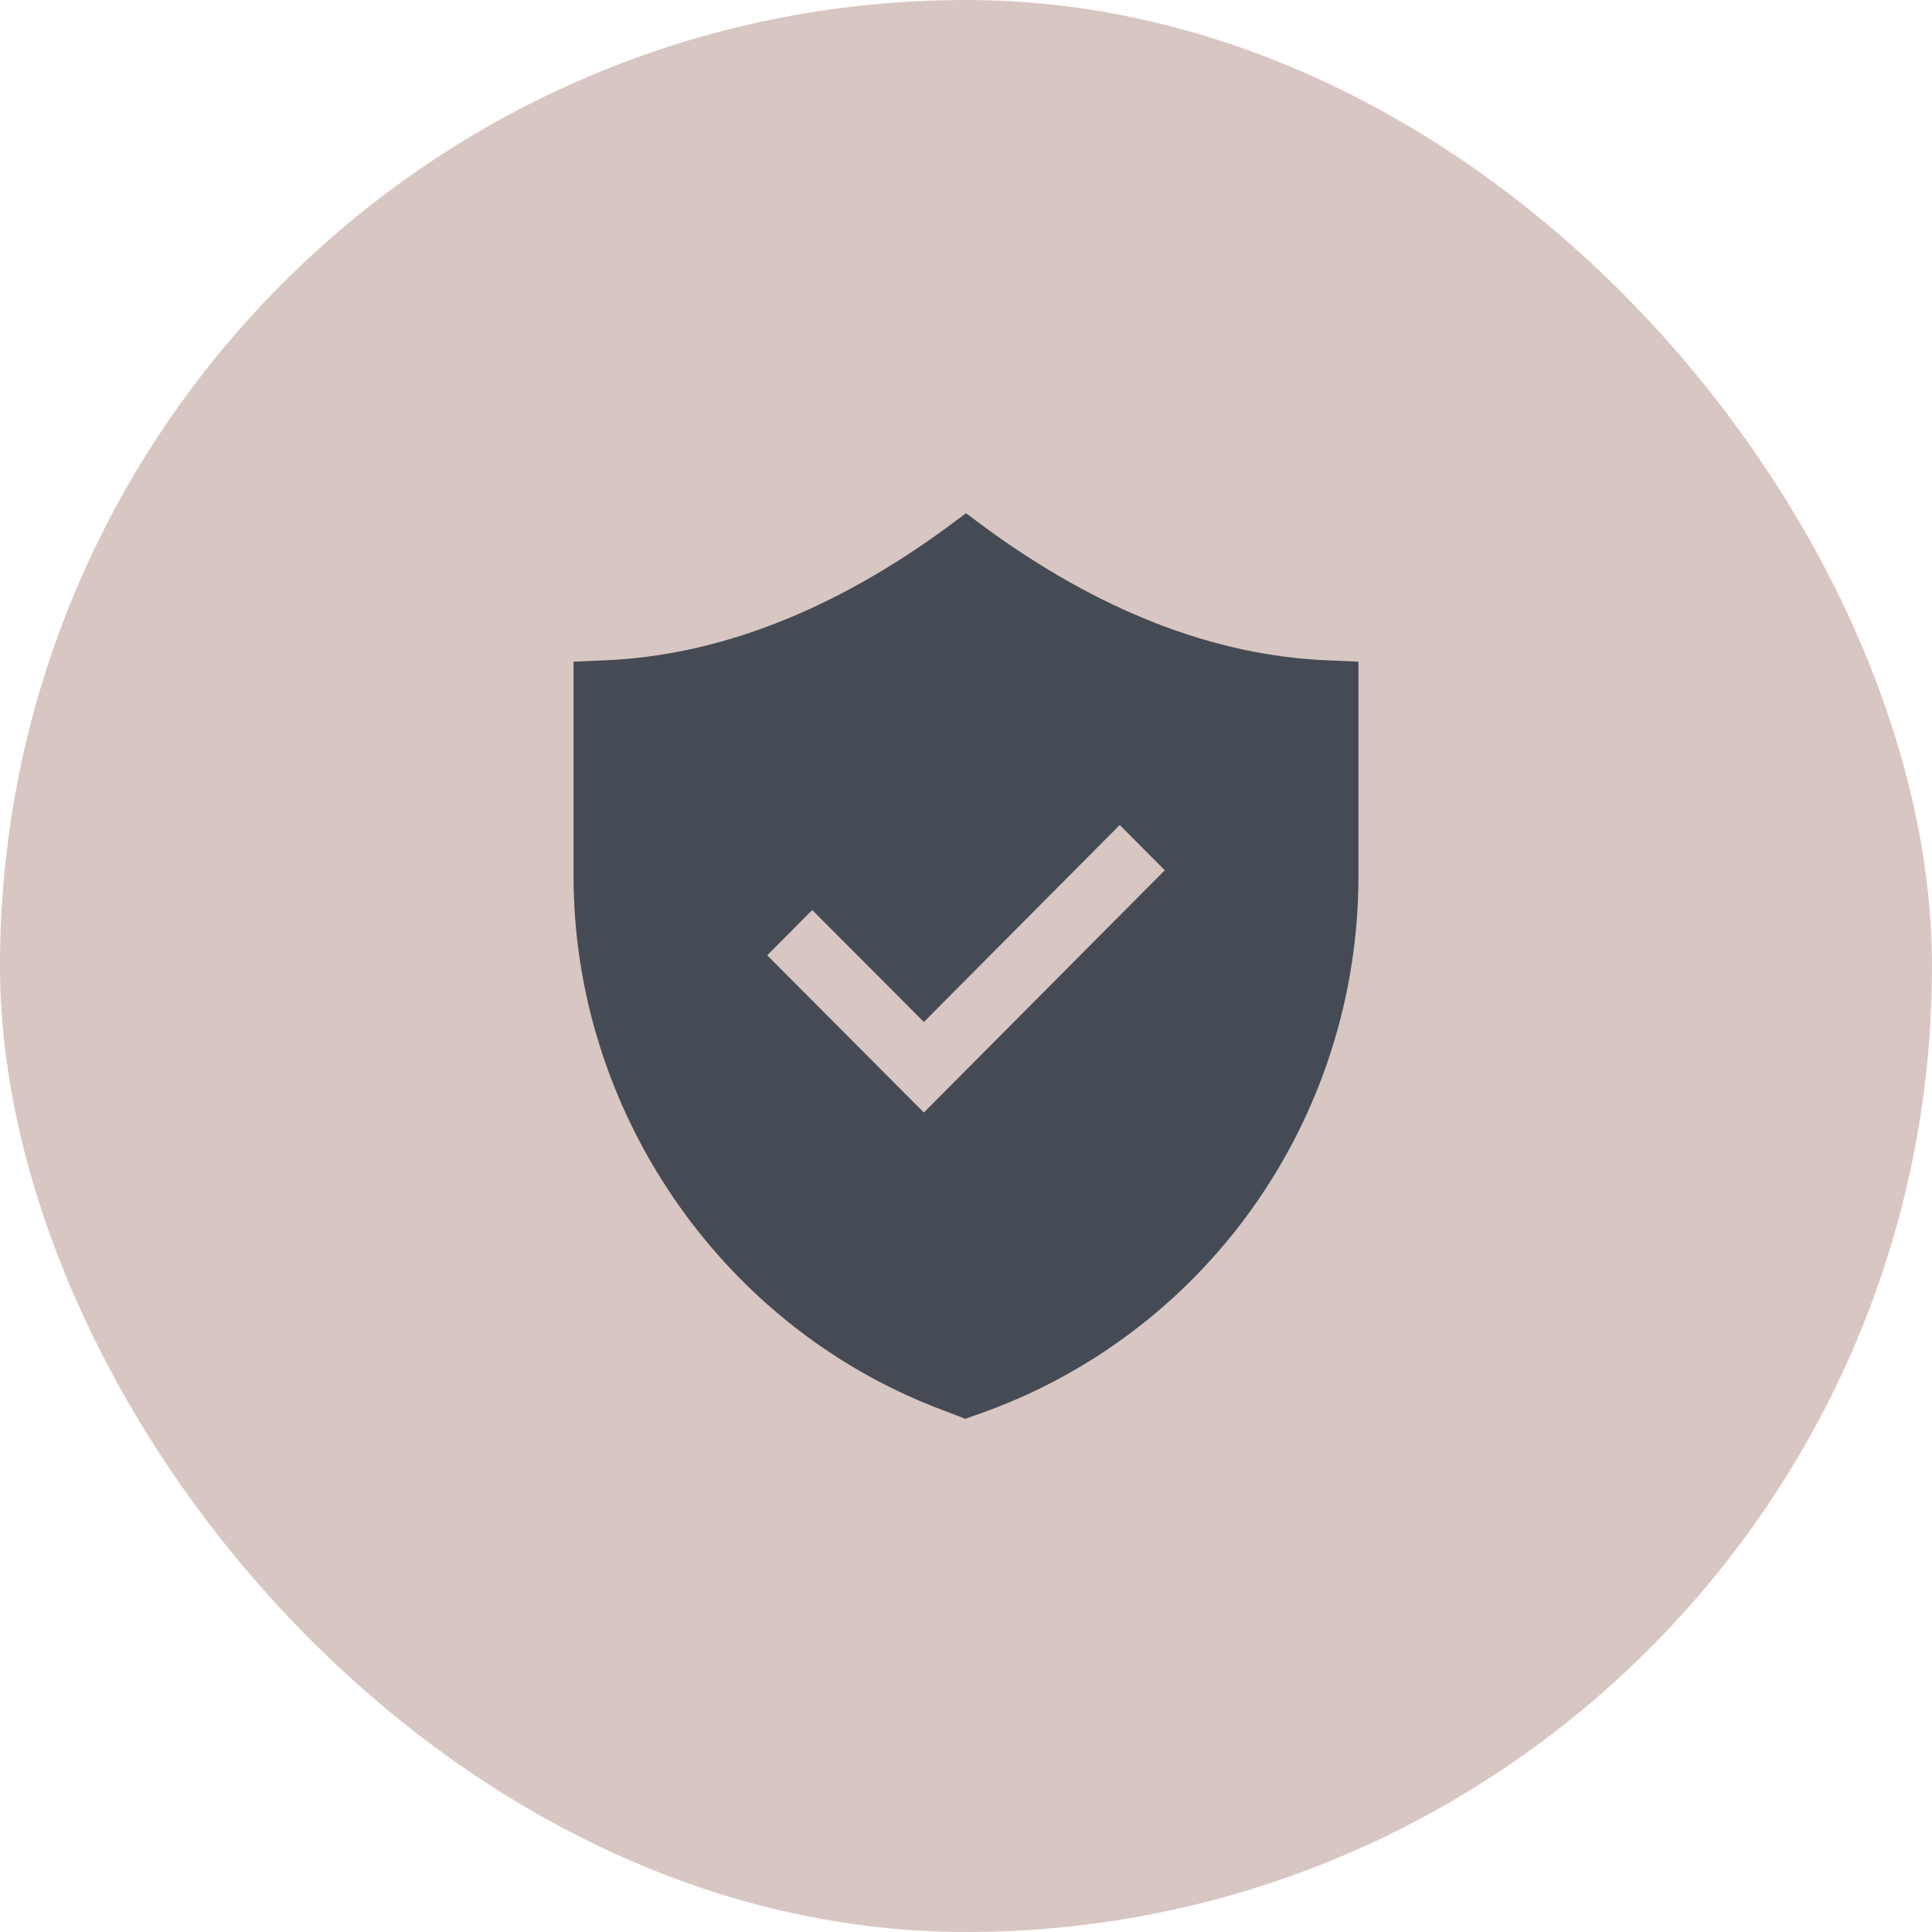
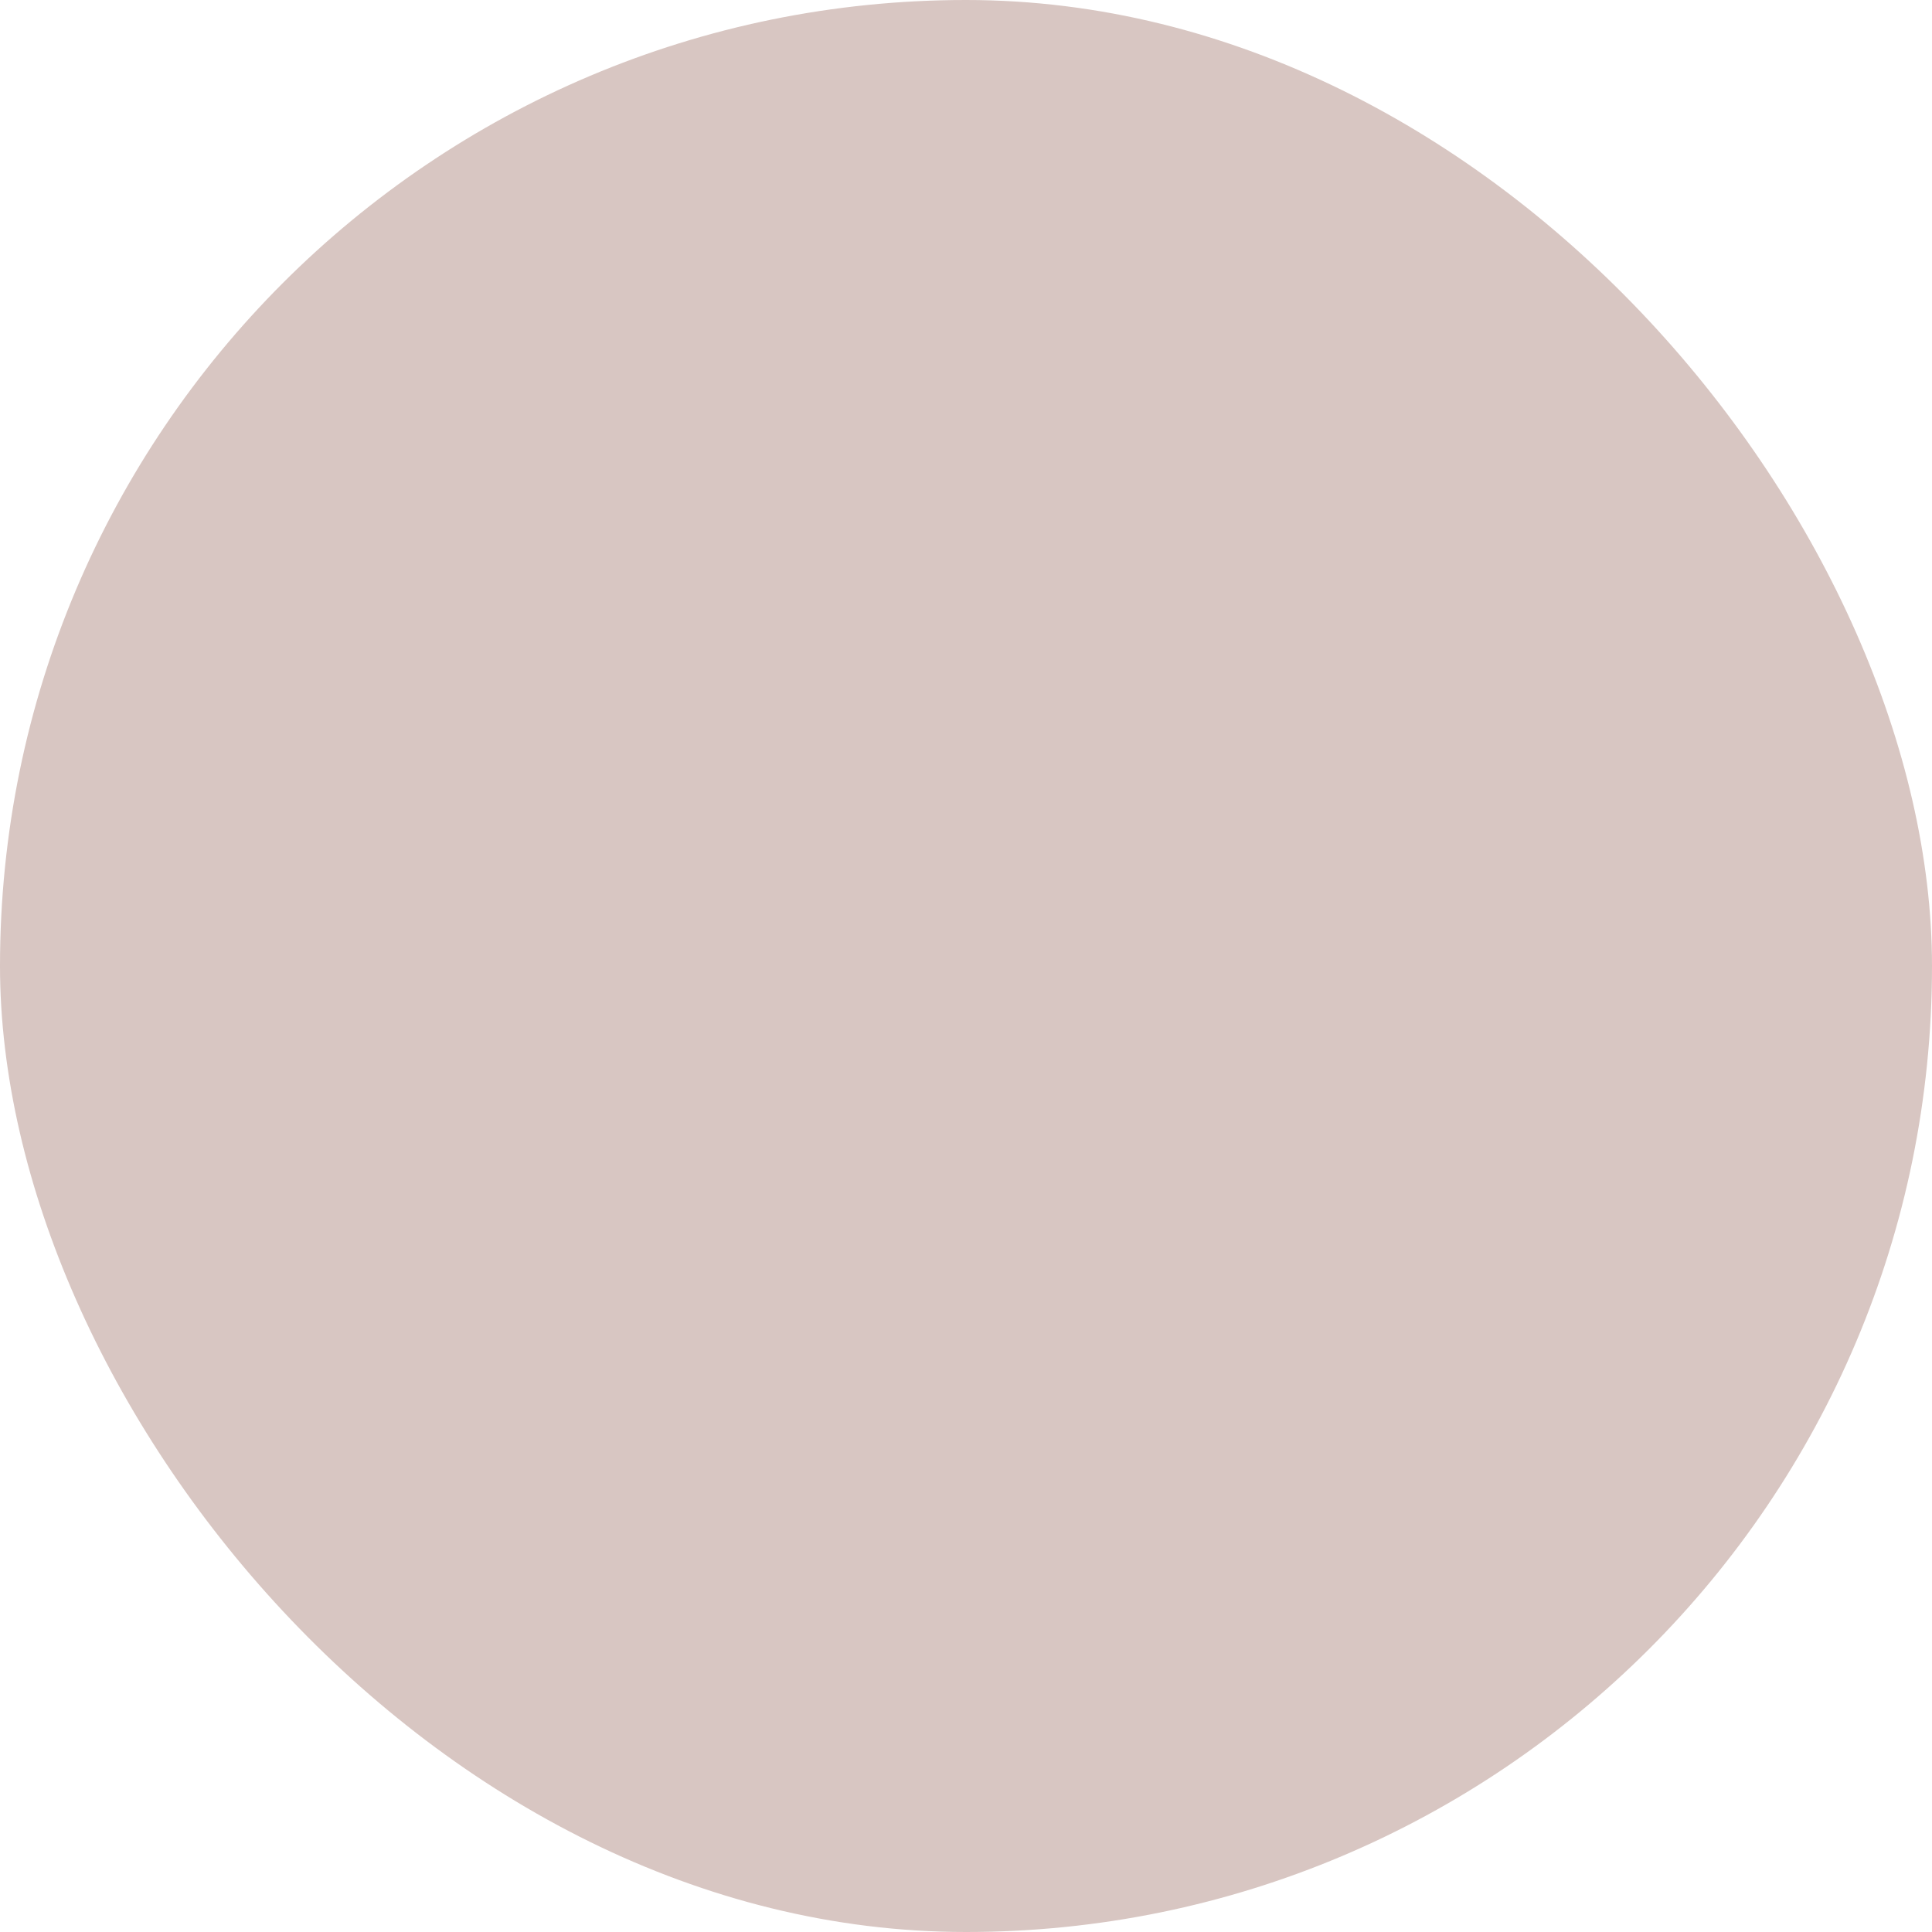
<svg xmlns="http://www.w3.org/2000/svg" width="64" height="64" viewBox="0 0 64 64" fill="none">
  <rect width="64" height="64" rx="32" fill="#D8C6C2" />
-   <path d="M19 21.918V29.021C19 36.768 23.838 43.85 31.03 46.636L31.979 47L32.341 46.871C36.036 45.593 39.242 43.188 41.511 39.99C43.78 36.791 45 32.961 45 29.032V21.918L43.988 21.875C40.226 21.725 36.401 20.236 32.618 17.461L32 17L31.382 17.461C27.599 20.236 23.774 21.725 20.012 21.875L19 21.918ZM26.907 30.146L30.604 33.854L37.093 27.329L38.585 28.829L30.604 36.854L25.415 31.646L26.907 30.146Z" fill="#444B54" />
</svg>